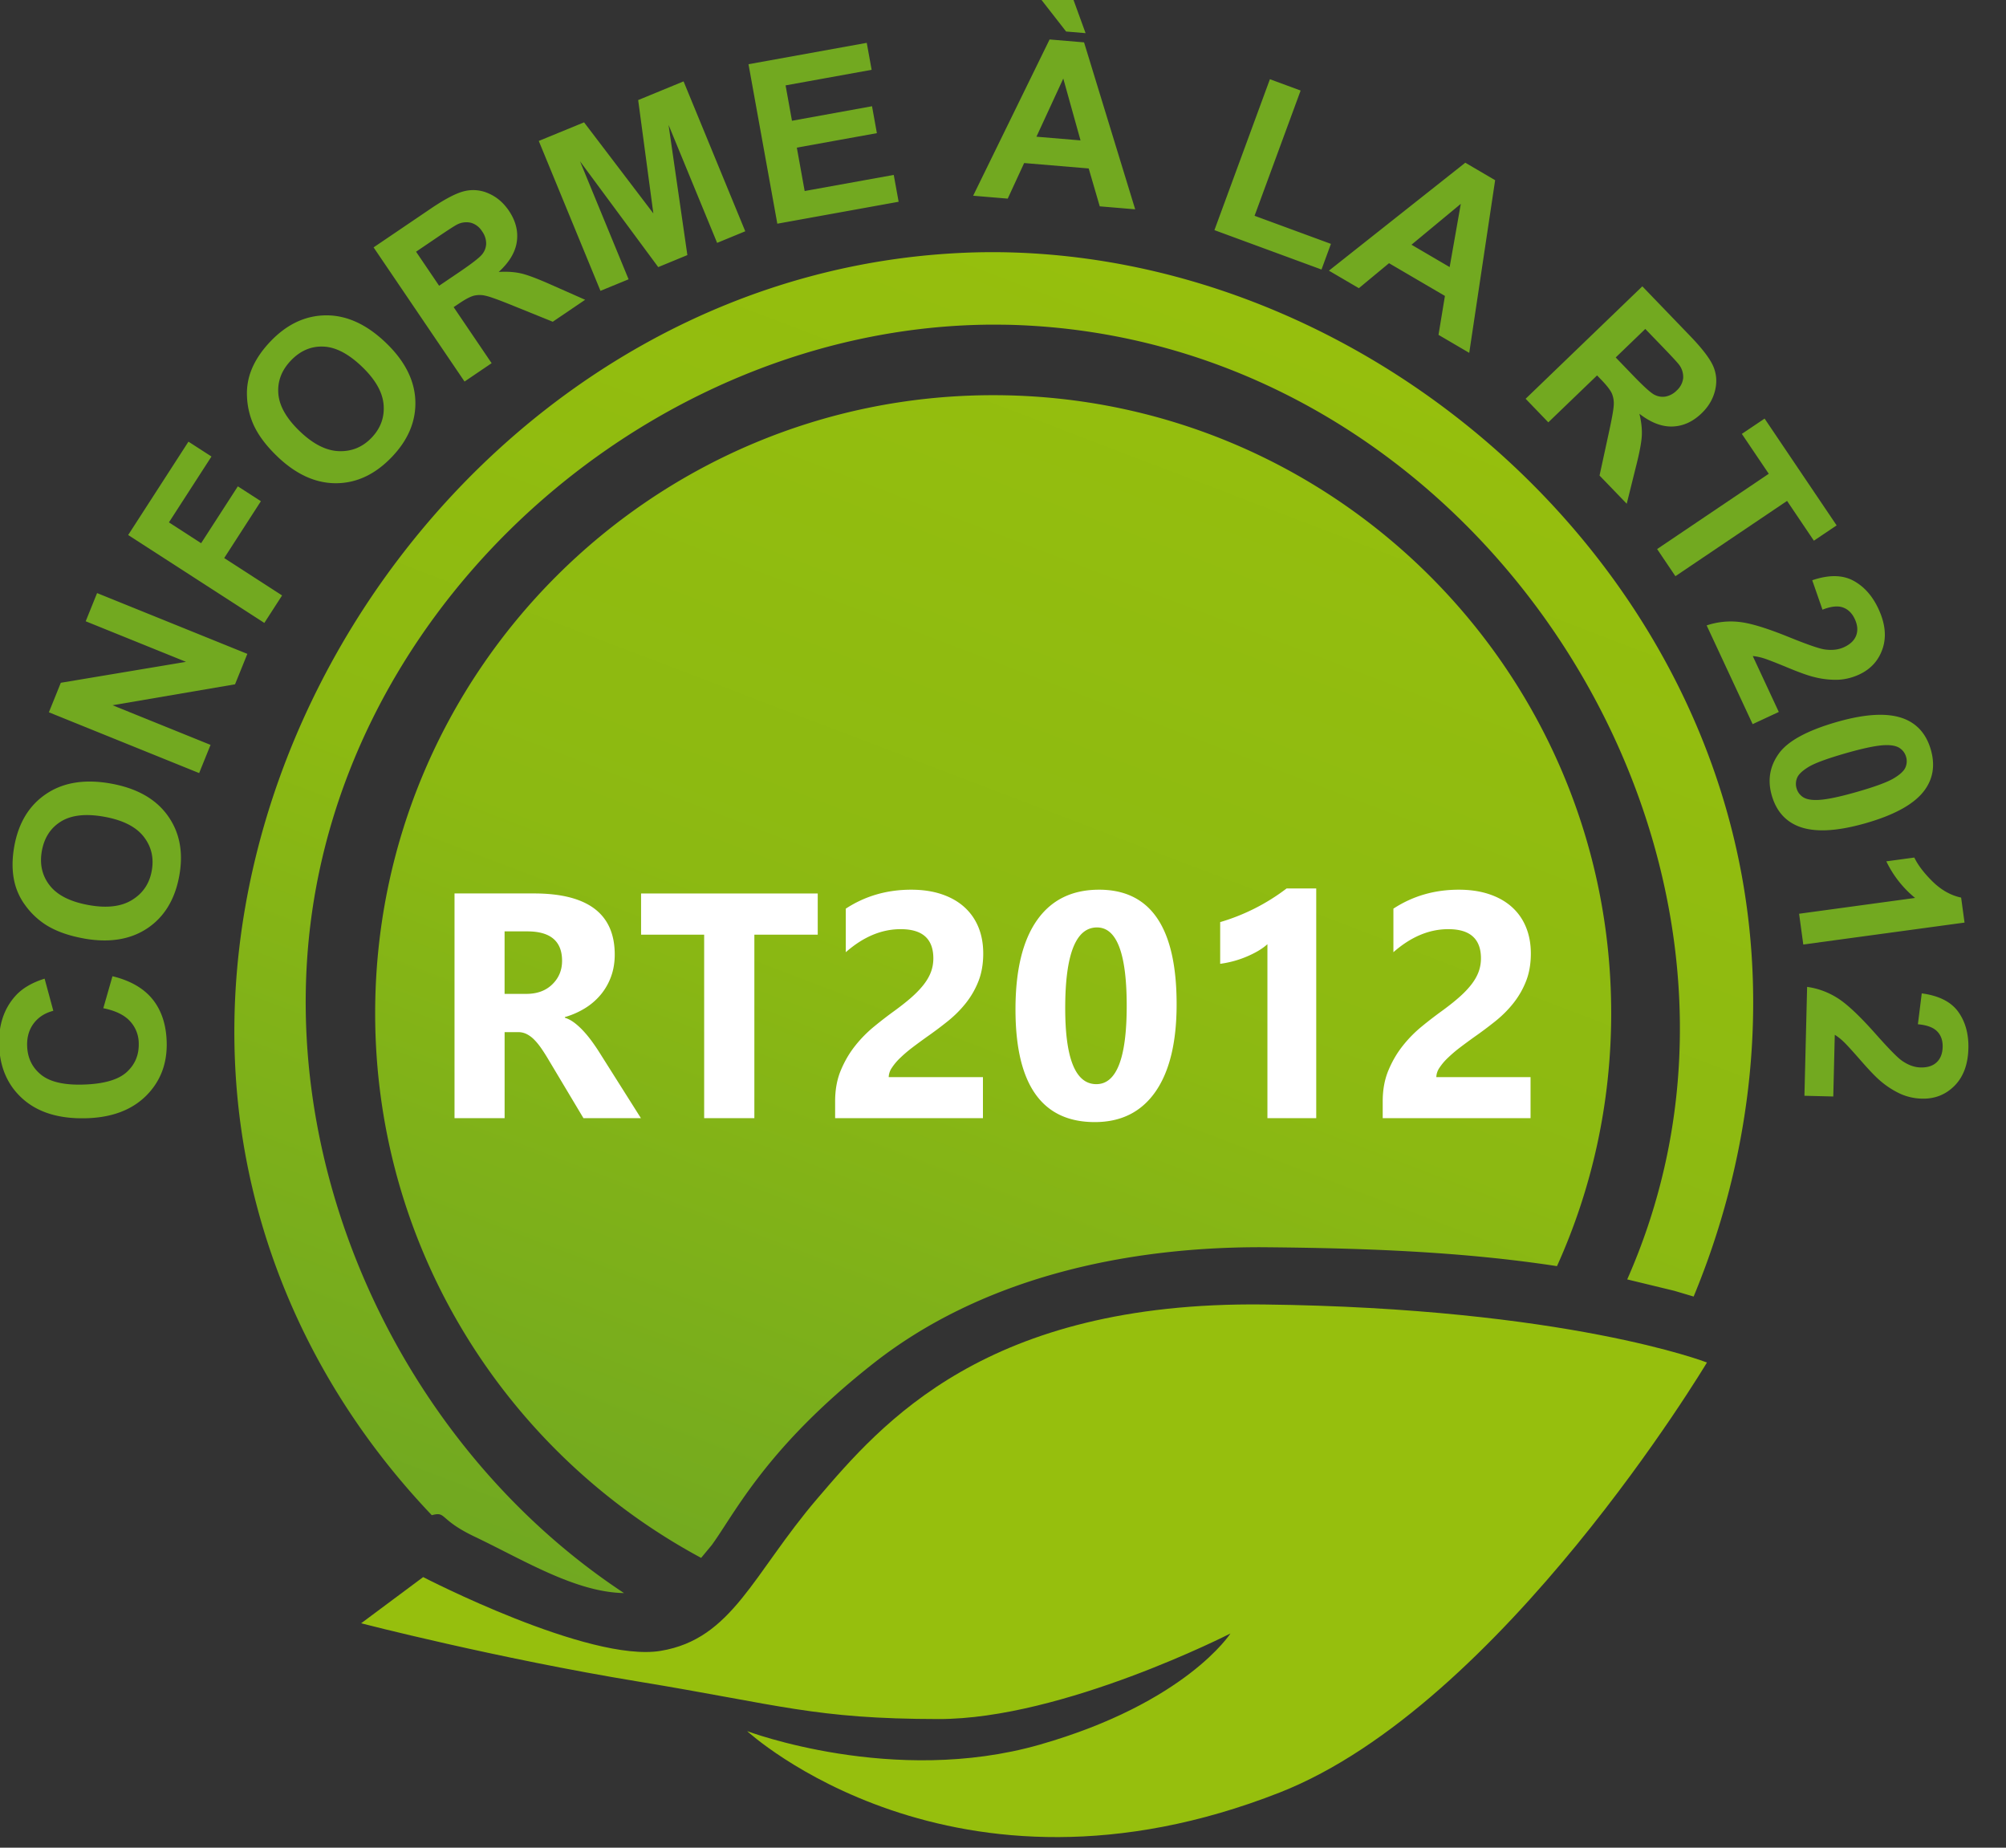
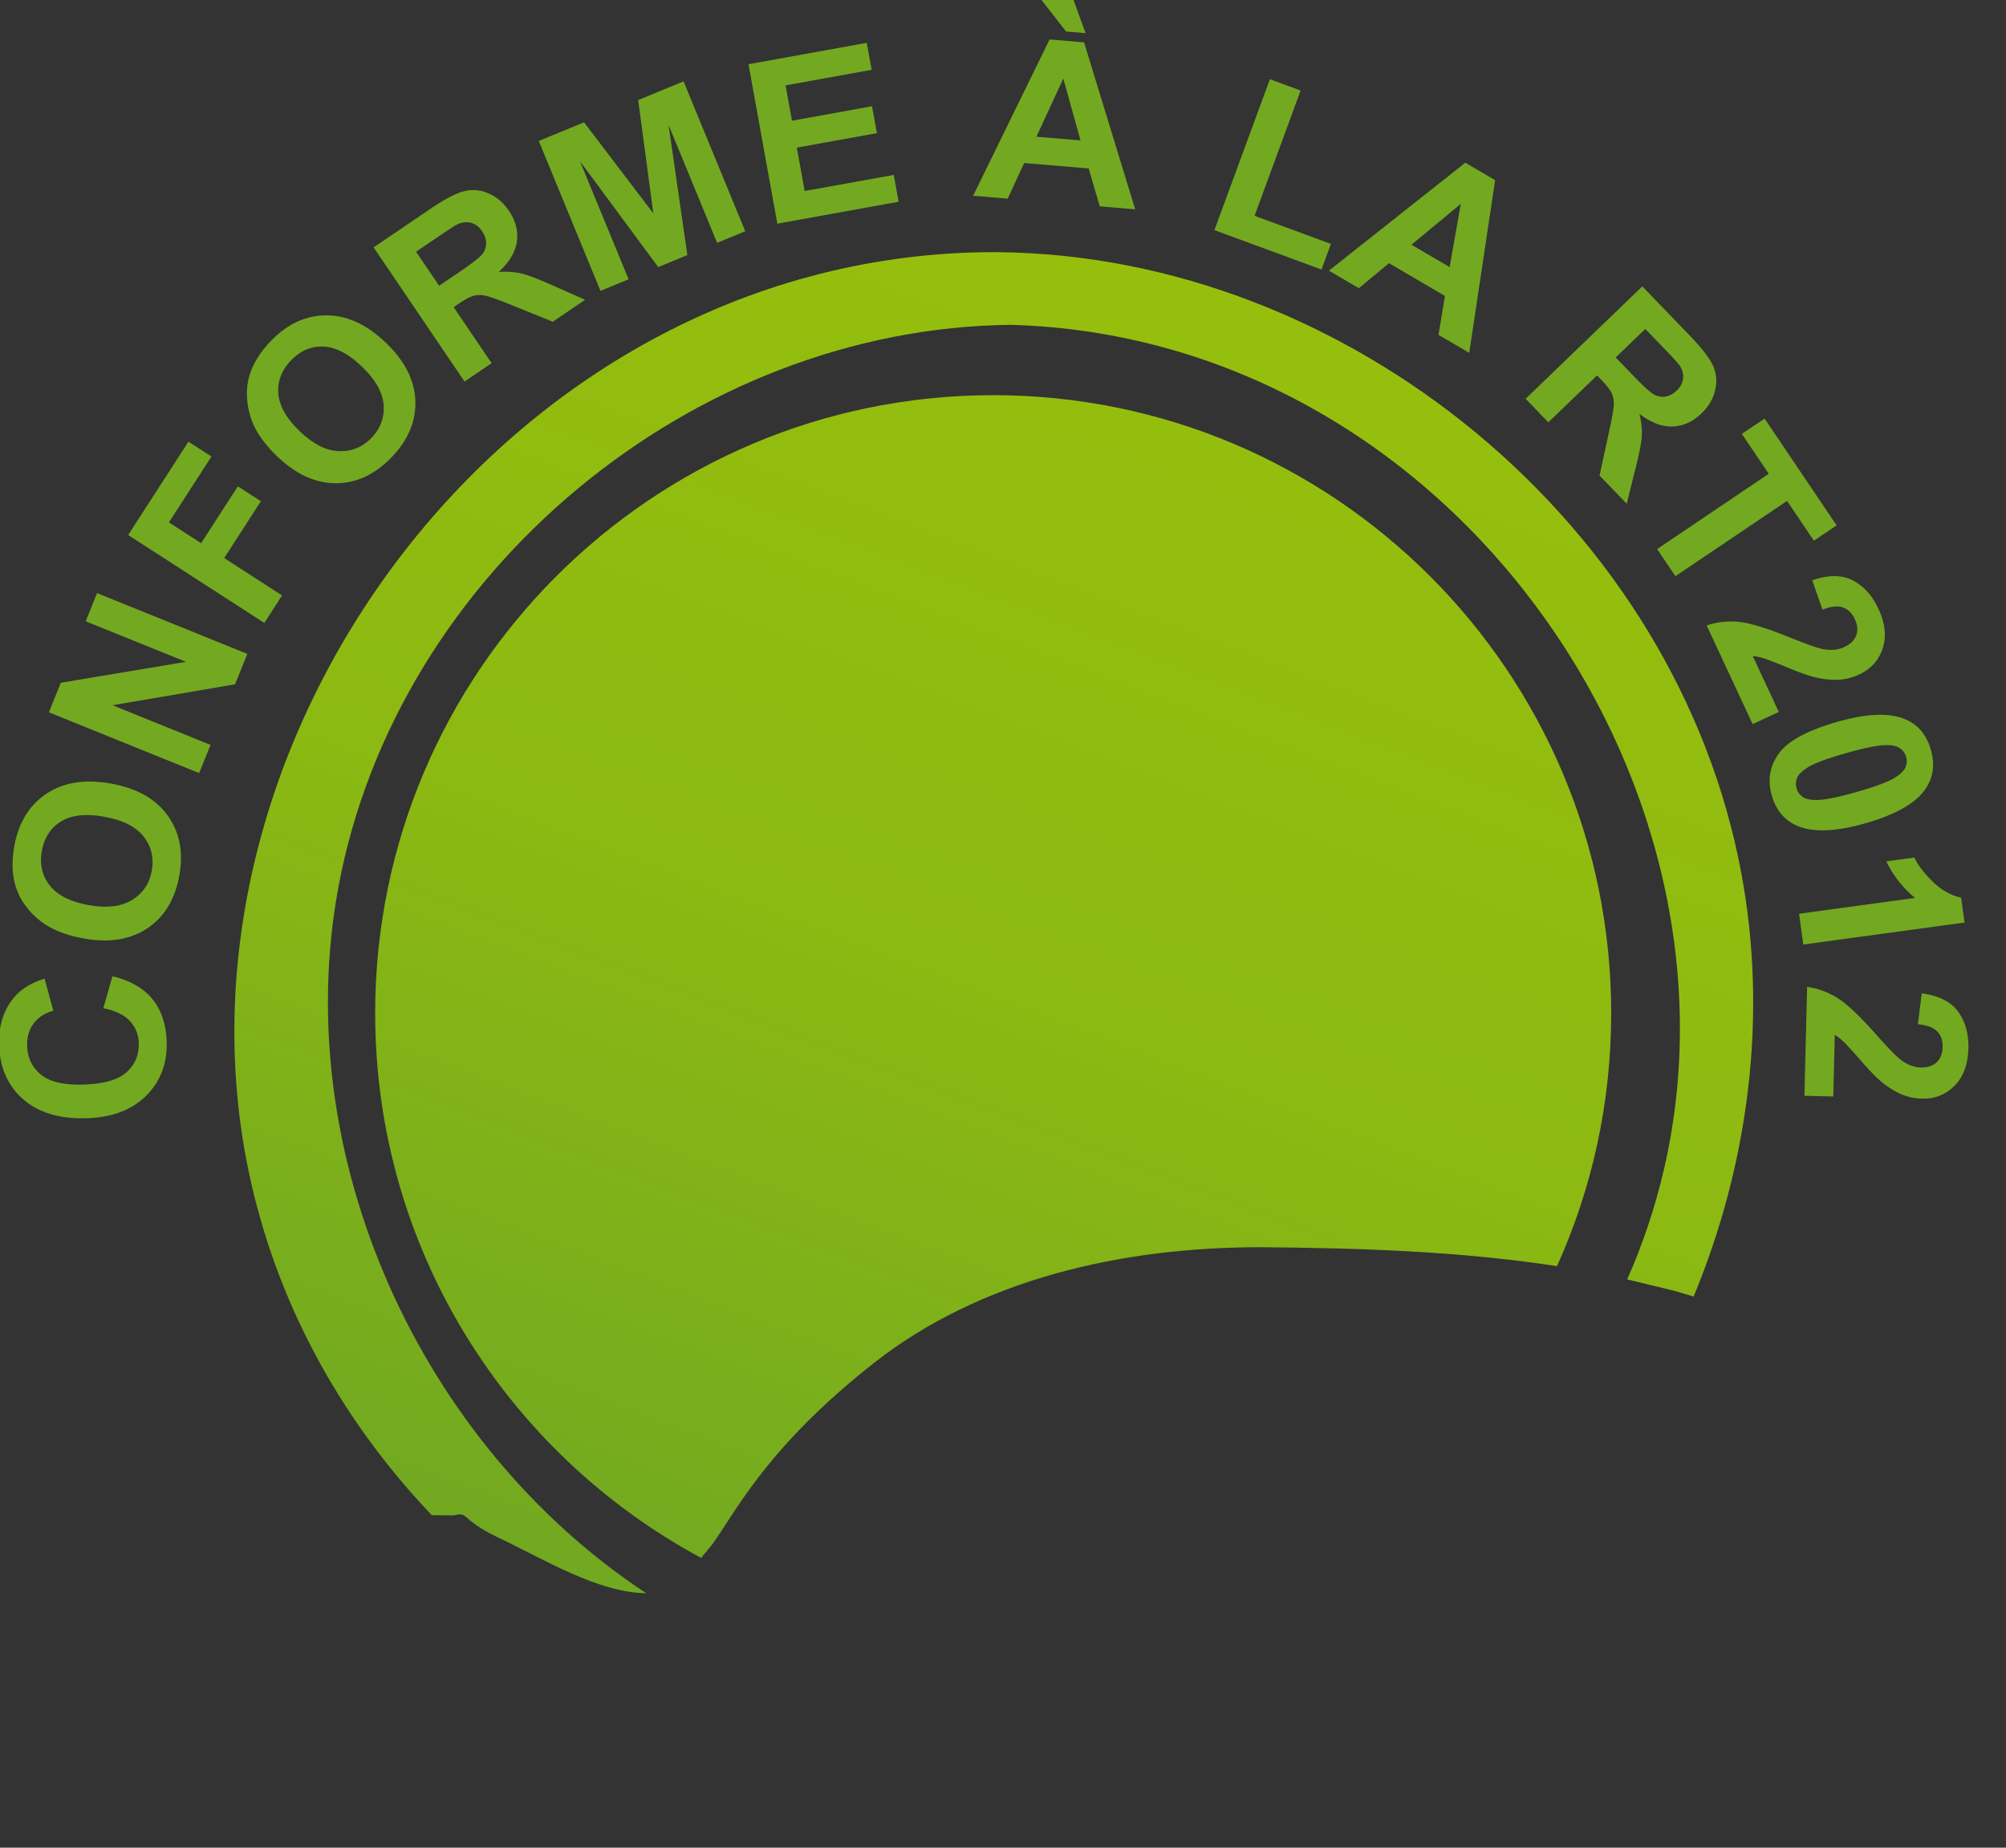
<svg xmlns="http://www.w3.org/2000/svg" viewBox="0 0 76 70" fill-rule="evenodd" clip-rule="evenodd" stroke-linejoin="round" stroke-miterlimit="1.414">
  <rect x="0" y="0" width="76" height="70" fill="#333333" stroke="none" />
-   <path d="M264.832 373.865c-2.382-2.501-4.157-5.587-4.971-9.111-2.777-12.019 6.902-25.529 20.191-25.738.135-.001.271-.002.406-.001 9.647.093 18.727 7.514 20.513 17.156.727 3.922.203 7.984-1.32 11.661l-.532-.158-1.301-.315c.429-.97.772-1.99 1.018-3.056 2.491-10.781-5.981-22.94-18.023-23.283a25.055 25.055 0 0 0-.613-.005c-8.751.084-16.943 6.803-18.559 15.52-1.37 7.395 2.251 15.362 8.495 19.479-1.348-.022-2.793-.926-4.138-1.564-.983-.474-.755-.695-1.166-.585zm7.432 1.178c-5.354-2.879-8.995-8.532-8.995-15.029 0-9.412 7.642-17.053 17.054-17.053 9.412 0 17.053 7.641 17.053 17.053 0 2.487-.533 4.849-1.496 6.979-2.68-.411-5.447-.5-8.164-.522-3.833-.005-7.739.879-10.692 3.2-2.966 2.332-3.823 4.135-4.466 5.017l-.294.355z" fill="url(#_Linear1)" transform="translate(-347.255 -455.914) scale(1.373)" />
-   <path d="M16.032 59.748s6.274 3.246 8.996 2.795c2.721-.45 3.492-2.911 5.937-5.77 2.445-2.86 6.379-7.475 16.915-7.353 11.48.134 16.79 2.198 16.79 2.198S56.91 64.6 48.486 67.908c-12.39 4.867-20.18-2.325-20.18-2.325s5.539 2.098 11.082.514c5.544-1.584 7.229-4.213 7.229-4.213s-6.348 3.247-11.057 3.242c-4.708-.005-6-.537-11.373-1.42-5.374-.882-10.505-2.208-10.505-2.208l2.35-1.75" fill="#96bf0d" />
+   <path d="M264.832 373.865c-2.382-2.501-4.157-5.587-4.971-9.111-2.777-12.019 6.902-25.529 20.191-25.738.135-.001.271-.002.406-.001 9.647.093 18.727 7.514 20.513 17.156.727 3.922.203 7.984-1.32 11.661l-.532-.158-1.301-.315c.429-.97.772-1.99 1.018-3.056 2.491-10.781-5.981-22.94-18.023-23.283c-8.751.084-16.943 6.803-18.559 15.52-1.37 7.395 2.251 15.362 8.495 19.479-1.348-.022-2.793-.926-4.138-1.564-.983-.474-.755-.695-1.166-.585zm7.432 1.178c-5.354-2.879-8.995-8.532-8.995-15.029 0-9.412 7.642-17.053 17.054-17.053 9.412 0 17.053 7.641 17.053 17.053 0 2.487-.533 4.849-1.496 6.979-2.68-.411-5.447-.5-8.164-.522-3.833-.005-7.739.879-10.692 3.2-2.966 2.332-3.823 4.135-4.466 5.017l-.294.355z" fill="url(#_Linear1)" transform="translate(-347.255 -455.914) scale(1.373)" />
  <g fill="#fff" fill-rule="nonzero">
-     <path d="M24.283 42.361h-2.178l-1.309-2.19a7.521 7.521 0 0 0-.282-.446c-.09-.13-.18-.242-.273-.335a1.083 1.083 0 0 0-.287-.214.721.721 0 0 0-.326-.074h-.51v3.259H17.22v-8.513h3.006c2.043 0 3.064.772 3.064 2.316 0 .296-.045.57-.135.822a2.29 2.29 0 0 1-.382.68 2.426 2.426 0 0 1-.595.522 3.053 3.053 0 0 1-.778.344v.024c.125.04.246.104.364.193.117.089.23.193.34.312.11.118.214.246.314.382.1.137.191.27.274.401l1.59 2.517zm-5.166-7.076v2.368h.822c.407 0 .734-.118.98-.356.251-.241.376-.54.376-.896 0-.744-.44-1.116-1.32-1.116h-.858zM30.982 35.41H28.58v6.951h-1.902v-6.952h-2.39v-1.56h6.693v1.56zM33.67 40.806h3.57v1.555h-5.6v-.641c0-.435.071-.826.216-1.172.145-.347.327-.657.546-.932a4.75 4.75 0 0 1 .72-.73c.26-.213.507-.403.742-.573.246-.179.463-.349.649-.511.185-.162.342-.324.47-.484.126-.16.222-.322.284-.487.063-.164.094-.34.094-.525 0-.364-.102-.64-.305-.825-.204-.186-.515-.28-.934-.28-.724 0-1.417.292-2.078.873v-1.65c.732-.479 1.558-.718 2.477-.718.427 0 .81.056 1.148.169.339.113.625.274.86.484.235.21.414.464.538.763.123.298.184.632.184 1 0 .392-.06.74-.179 1.045a3.23 3.23 0 0 1-.475.83c-.198.25-.426.479-.684.687-.258.207-.526.408-.804.602-.188.135-.37.268-.544.4a5.17 5.17 0 0 0-.46.393 2.13 2.13 0 0 0-.317.376.657.657 0 0 0-.118.35zM41.478 42.51c-2.004 0-3.005-1.423-3.005-4.269 0-1.476.27-2.601.813-3.375.542-.773 1.327-1.16 2.356-1.16 1.958 0 2.936 1.446 2.936 4.34 0 1.44-.267 2.544-.801 3.312-.535.768-1.301 1.152-2.299 1.152zm.083-7.374c-.803 0-1.204 1.02-1.204 3.058 0 1.92.393 2.879 1.18 2.879.767 0 1.15-.99 1.15-2.968 0-1.979-.375-2.969-1.126-2.969zM49.867 33.658v8.703h-1.849v-6.59c-.102.092-.222.178-.36.259a3.909 3.909 0 0 1-1.43.484v-1.58a7.74 7.74 0 0 0 2.518-1.276h1.121zM54.417 40.806h3.57v1.555h-5.601v-.641c0-.435.072-.826.217-1.172.145-.347.327-.657.546-.932a4.75 4.75 0 0 1 .719-.73c.26-.213.508-.403.743-.573.246-.179.463-.349.648-.511.186-.162.343-.324.47-.484.127-.16.222-.322.285-.487.062-.164.094-.34.094-.525 0-.364-.102-.64-.306-.825-.203-.186-.514-.28-.933-.28-.724 0-1.417.292-2.078.873v-1.65c.732-.479 1.557-.718 2.477-.718.427 0 .81.056 1.148.169.339.113.625.274.86.484.235.21.414.464.537.763.123.298.185.632.185 1 0 .392-.06.74-.18 1.045a3.23 3.23 0 0 1-.475.83c-.197.25-.425.479-.684.687-.258.207-.526.408-.804.602-.188.135-.369.268-.543.4a5.17 5.17 0 0 0-.46.393 2.13 2.13 0 0 0-.318.376.657.657 0 0 0-.117.35z" />
-   </g>
+     </g>
  <path d="M3.914 38.196l.347-1.212c.675.164 1.182.456 1.52.874.337.42.515.958.534 1.617.024.815-.235 1.493-.775 2.034-.542.54-1.295.827-2.261.855-1.022.03-1.823-.212-2.404-.722-.58-.511-.883-1.196-.909-2.056-.022-.75.183-1.368.612-1.849.254-.287.625-.508 1.112-.661l.33 1.218c-.317.082-.563.24-.742.476-.177.236-.26.519-.25.848.013.455.187.82.522 1.093.334.274.868.4 1.6.378.775-.022 1.323-.179 1.644-.467.321-.29.475-.656.462-1.104a1.238 1.238 0 0 0-.339-.84c-.215-.23-.55-.391-1.003-.482zM3.18 35.554c-.616-.11-1.117-.296-1.501-.555a2.888 2.888 0 0 1-.728-.71 2.38 2.38 0 0 1-.404-.88c-.092-.404-.094-.853-.006-1.345.16-.89.563-1.554 1.212-1.989.648-.436 1.465-.566 2.448-.39.976.175 1.693.577 2.148 1.207.456.63.604 1.388.445 2.276-.161.898-.563 1.564-1.206 1.997-.643.431-1.446.562-2.408.39zm.184-1.265c.684.123 1.232.058 1.64-.195.412-.253.66-.623.746-1.109.087-.486-.015-.918-.31-1.293-.294-.374-.792-.624-1.493-.75-.693-.124-1.237-.065-1.633.178-.395.243-.637.615-.728 1.119-.09.502.01.939.3 1.308.29.37.782.617 1.478.742zM7.545 29.288l-5.693-2.303.452-1.118 4.743-.793-3.8-1.537.431-1.068 5.693 2.303-.466 1.153-4.641.793 3.713 1.502-.432 1.068zM10.016 23.6l-5.16-3.331 2.284-3.537.872.563L6.4 19.79l1.22.789 1.391-2.154.873.563-1.39 2.154 2.193 1.416-.672 1.041zM10.521 17.306c-.452-.43-.769-.86-.947-1.288a2.899 2.899 0 0 1-.216-.995 2.385 2.385 0 0 1 .147-.955c.146-.39.391-.764.736-1.127.624-.656 1.325-.987 2.107-.994.781-.006 1.533.336 2.257 1.025.718.683 1.095 1.412 1.13 2.188.033.777-.26 1.492-.882 2.145-.629.661-1.331.995-2.107 1.002-.775.007-1.517-.327-2.225-1zm.851-.954c.503.479.996.726 1.478.74.48.015.892-.156 1.233-.514.34-.358.49-.775.45-1.25-.04-.475-.316-.958-.831-1.448-.51-.486-.998-.736-1.462-.75-.462-.016-.87.162-1.222.532-.353.371-.51.79-.472 1.258.039.467.314.945.826 1.432zM17.6 14.455l-3.446-5.083 2.16-1.464c.542-.368.968-.591 1.276-.665a1.41 1.41 0 0 1 .923.086c.305.132.56.35.764.65.258.38.36.772.304 1.172-.055.4-.284.785-.687 1.152.31-.02.589-.002.84.054.248.056.629.2 1.142.428l1.293.572-1.227.832-1.491-.603c-.532-.217-.882-.344-1.048-.38a.94.94 0 0 0-.452-.003c-.135.036-.32.133-.556.293l-.208.14 1.439 2.123-1.026.696zm-.963-3.63l.76-.514c.492-.334.785-.562.879-.688a.66.66 0 0 0 .143-.41.797.797 0 0 0-.156-.452.736.736 0 0 0-.416-.32.764.764 0 0 0-.523.062c-.09.045-.345.208-.76.49l-.801.543.874 1.29zM22.75 11.02l-2.338-5.68 1.716-.705 2.625 3.45-.575-4.294 1.72-.708 2.337 5.679-1.066.439-1.84-4.47.713 4.933-1.104.455-2.963-4.008 1.84 4.47-1.066.438zM29.45 8.475l-1.092-6.042 4.48-.81.185 1.022-3.26.59.242 1.34 3.033-.55.184 1.02-3.033.548.297 1.644 3.375-.61.185 1.017-4.595.831zM43.008 7.93l-1.343-.113-.418-1.435-2.446-.205-.622 1.348-1.31-.11 2.896-5.92 1.306.11 1.937 6.325zm-2.071-2.612l-.653-2.342-1.017 2.203 1.67.14zm.192-4.062l-.738-.062-1.047-1.343 1.314.11.471 1.295zM46.01 8.718l2.102-5.717 1.164.429-1.745 4.745 2.893 1.064-.357.972-4.058-1.493zM55.664 13.368l-1.164-.682.243-1.475-2.118-1.24-1.143.947-1.134-.664 5.167-4.09 1.13.663-.981 6.541zm-.742-3.25l.422-2.395-1.868 1.548 1.446.847zM57.8 15.108l4.422-4.26 1.811 1.88c.455.472.746.853.874 1.143.125.291.15.6.07.923-.079.325-.248.612-.51.864-.332.32-.7.487-1.104.5-.404.013-.82-.148-1.251-.482.073.303.103.58.09.836-.015.256-.09.656-.23 1.2l-.341 1.372-1.03-1.068.341-1.573c.123-.561.19-.926.197-1.097a.964.964 0 0 0-.074-.445c-.059-.127-.187-.293-.384-.498l-.174-.18L58.66 16l-.86-.893zm3.413-1.566l.636.66c.412.429.689.679.827.751.14.072.282.095.428.07a.804.804 0 0 0 .42-.229.74.74 0 0 0 .245-.467.76.76 0 0 0-.15-.503c-.06-.082-.265-.304-.613-.666l-.672-.696-1.121 1.08zM62.782 20.801l4.23-2.852-1.02-1.511.862-.58 2.729 4.046-.862.58-1.016-1.507-4.23 2.852-.693-1.028zM67.392 26.972l-.991.462-1.742-3.74a2.869 2.869 0 0 1 1.234-.132c.43.046 1.062.24 1.895.579.671.271 1.112.425 1.322.46.29.044.541.016.756-.084.238-.11.391-.26.46-.447.068-.188.05-.394-.056-.62-.103-.222-.253-.367-.449-.437-.194-.07-.452-.042-.774.084l-.388-1.114c.616-.21 1.13-.207 1.541.007.411.216.734.575.967 1.075.256.55.31 1.05.16 1.502-.15.451-.446.78-.886.985-.25.116-.51.183-.778.199a3.218 3.218 0 0 1-.91-.096c-.227-.052-.571-.174-1.037-.368-.465-.192-.77-.31-.913-.353a2.037 2.037 0 0 0-.397-.08l.986 2.118zM73.153 28.405c.164.573.088 1.077-.227 1.517-.374.523-1.12.943-2.24 1.264-1.117.32-1.974.357-2.573.11-.494-.205-.824-.592-.988-1.165-.164-.574-.076-1.1.265-1.577.341-.48 1.078-.88 2.211-1.205 1.111-.318 1.966-.354 2.566-.108.494.204.822.593.986 1.164zm-.938.269a.587.587 0 0 0-.236-.328c-.118-.083-.297-.122-.54-.117-.315.006-.818.109-1.51.307-.694.199-1.16.37-1.399.513-.238.144-.386.282-.441.413a.59.59 0 0 0-.025.4c.039.138.118.248.235.33.118.082.3.122.541.115.312-.005.815-.106 1.508-.305.693-.198 1.157-.37 1.397-.514.24-.143.387-.28.444-.411a.584.584 0 0 0 .026-.403zM68.32 35.783l-.159-1.166 4.394-.599a4.068 4.068 0 0 1-1.089-1.386l1.06-.144c.14.29.374.596.7.916.328.318.685.519 1.074.601l.129.947-6.11.831zM69.456 41.54l-1.093-.027.102-4.125c.412.056.8.2 1.164.431.364.233.844.687 1.44 1.36.481.542.808.876.98 1 .24.169.478.256.715.261.262.007.466-.06.61-.196.145-.138.22-.331.226-.58.006-.245-.063-.443-.208-.59-.145-.15-.388-.24-.73-.27l.146-1.17c.646.086 1.105.317 1.378.691.272.376.402.84.389 1.392-.015.607-.19 1.079-.525 1.417-.335.337-.746.5-1.231.488a2.122 2.122 0 0 1-.786-.167 3.25 3.25 0 0 1-.774-.49c-.178-.147-.432-.41-.763-.79-.332-.38-.552-.62-.662-.722a2.013 2.013 0 0 0-.321-.25l-.057 2.337z" fill="#72a920" fill-rule="nonzero" />
  <defs>
    <linearGradient id="_Linear1" x2="1" gradientUnits="userSpaceOnUse" gradientTransform="scale(-40.266) rotate(-68.639 -9.752 .996)">
      <stop offset="0" stop-color="#96bf0d" />
      <stop offset=".5" stop-color="#8cb912" />
      <stop offset="1" stop-color="#70a821" />
    </linearGradient>
  </defs>
</svg>